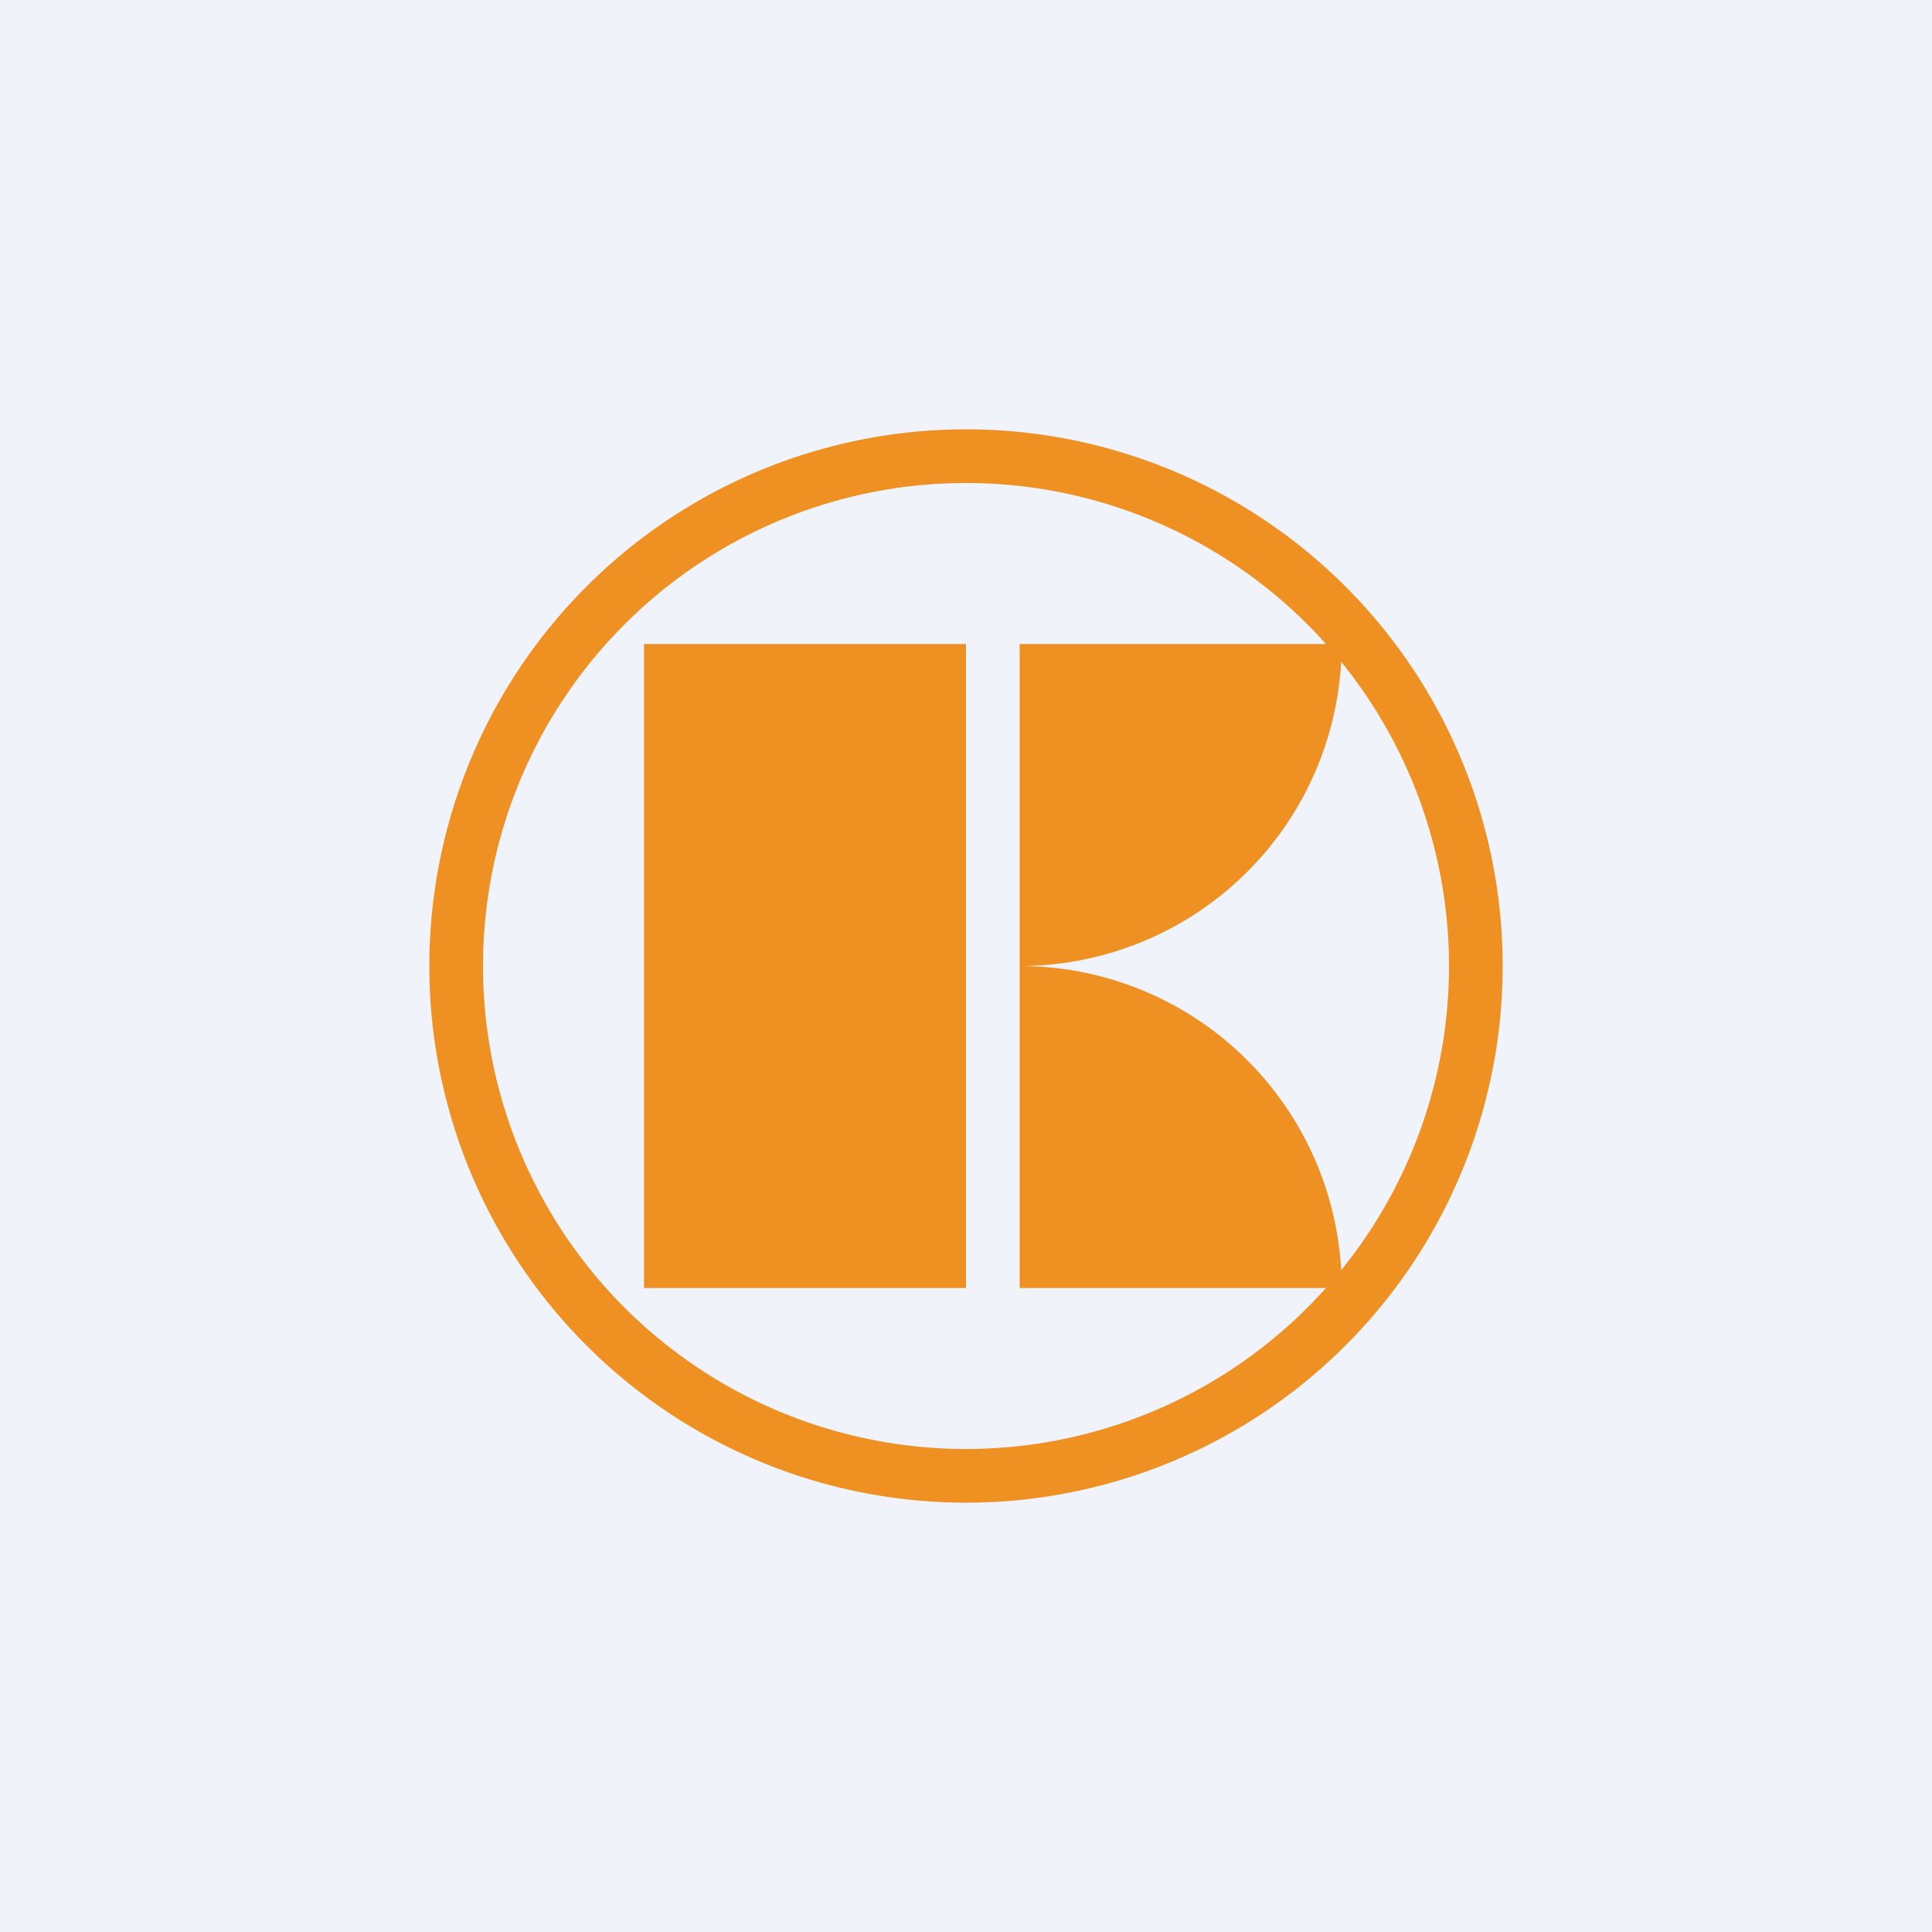
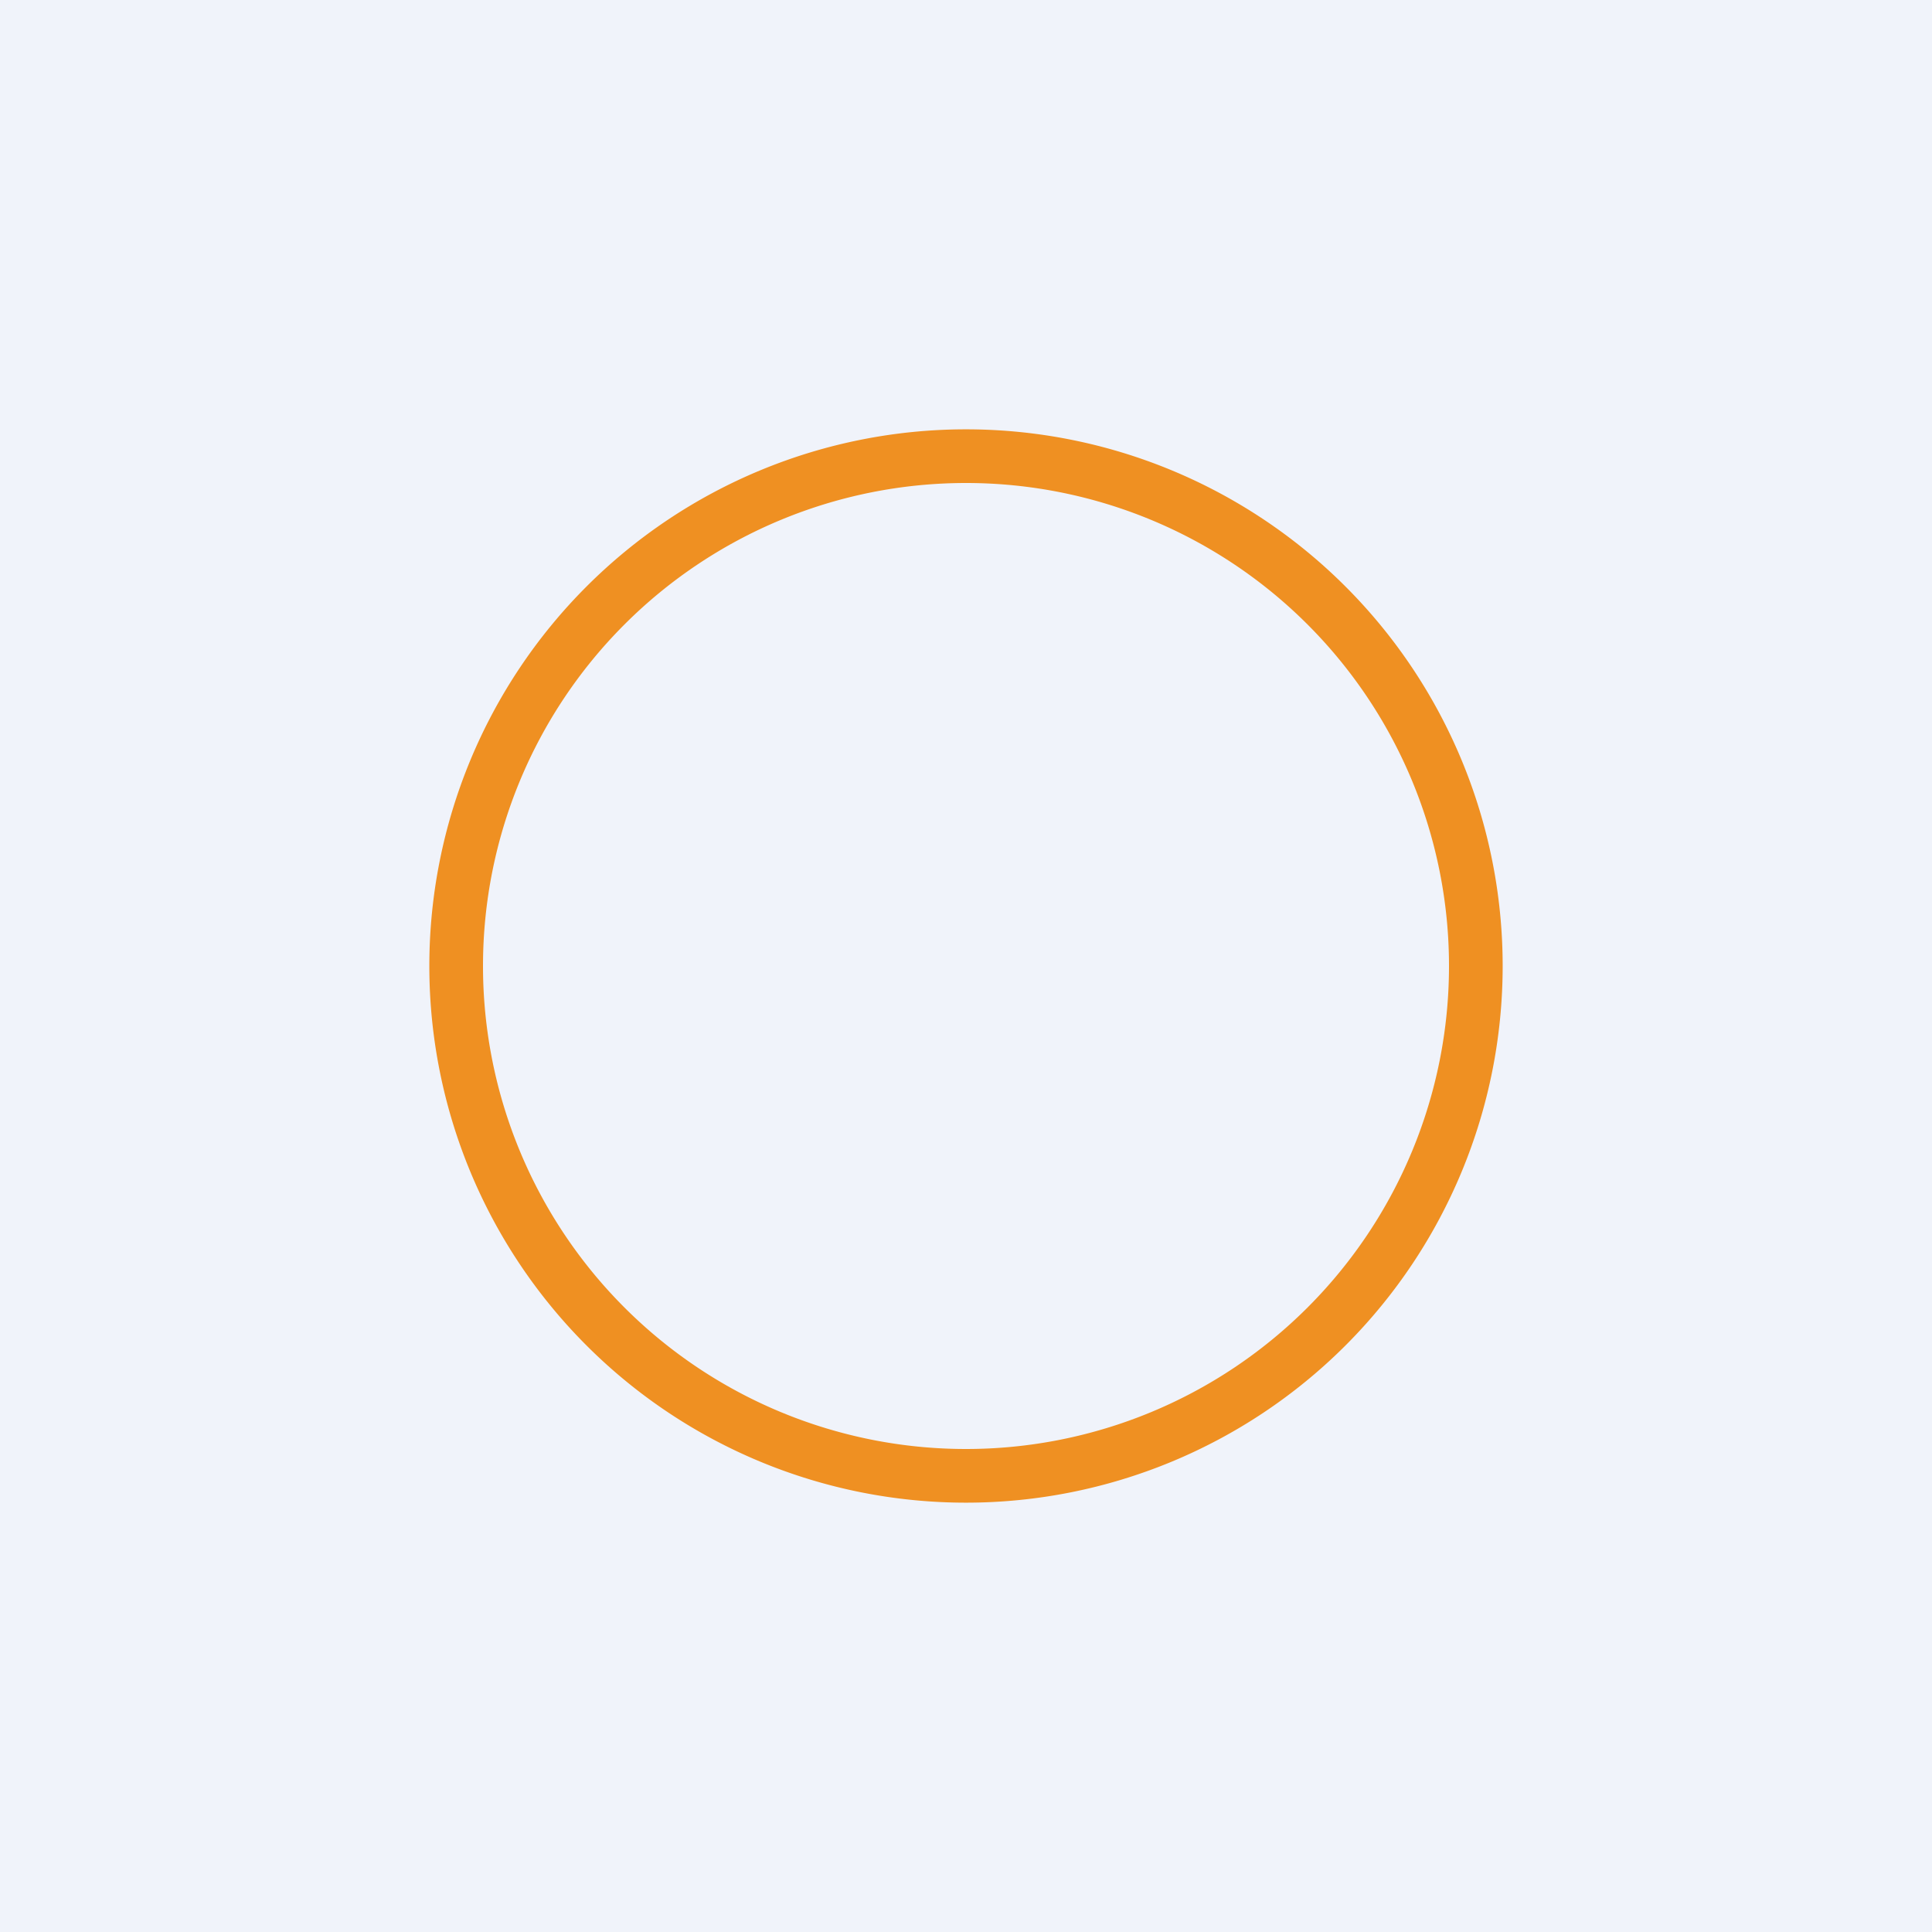
<svg xmlns="http://www.w3.org/2000/svg" width="18" height="18" viewBox="0 0 18 18">
  <path fill="#F0F3FA" d="M0 0h18v18H0z" />
-   <path d="M6 6h3v6H6V6ZM12.5 6a3 3 0 0 1-3 3V6h3ZM12.5 12a3 3 0 0 0-3-3v3h3Z" fill="#EF9022" />
  <path fill-rule="evenodd" d="M9 13.5a4.5 4.5 0 1 0 0-9 4.5 4.5 0 0 0 0 9Zm0 .5A5 5 0 1 0 9 4a5 5 0 0 0 0 10Z" fill="#EF9022" />
</svg>